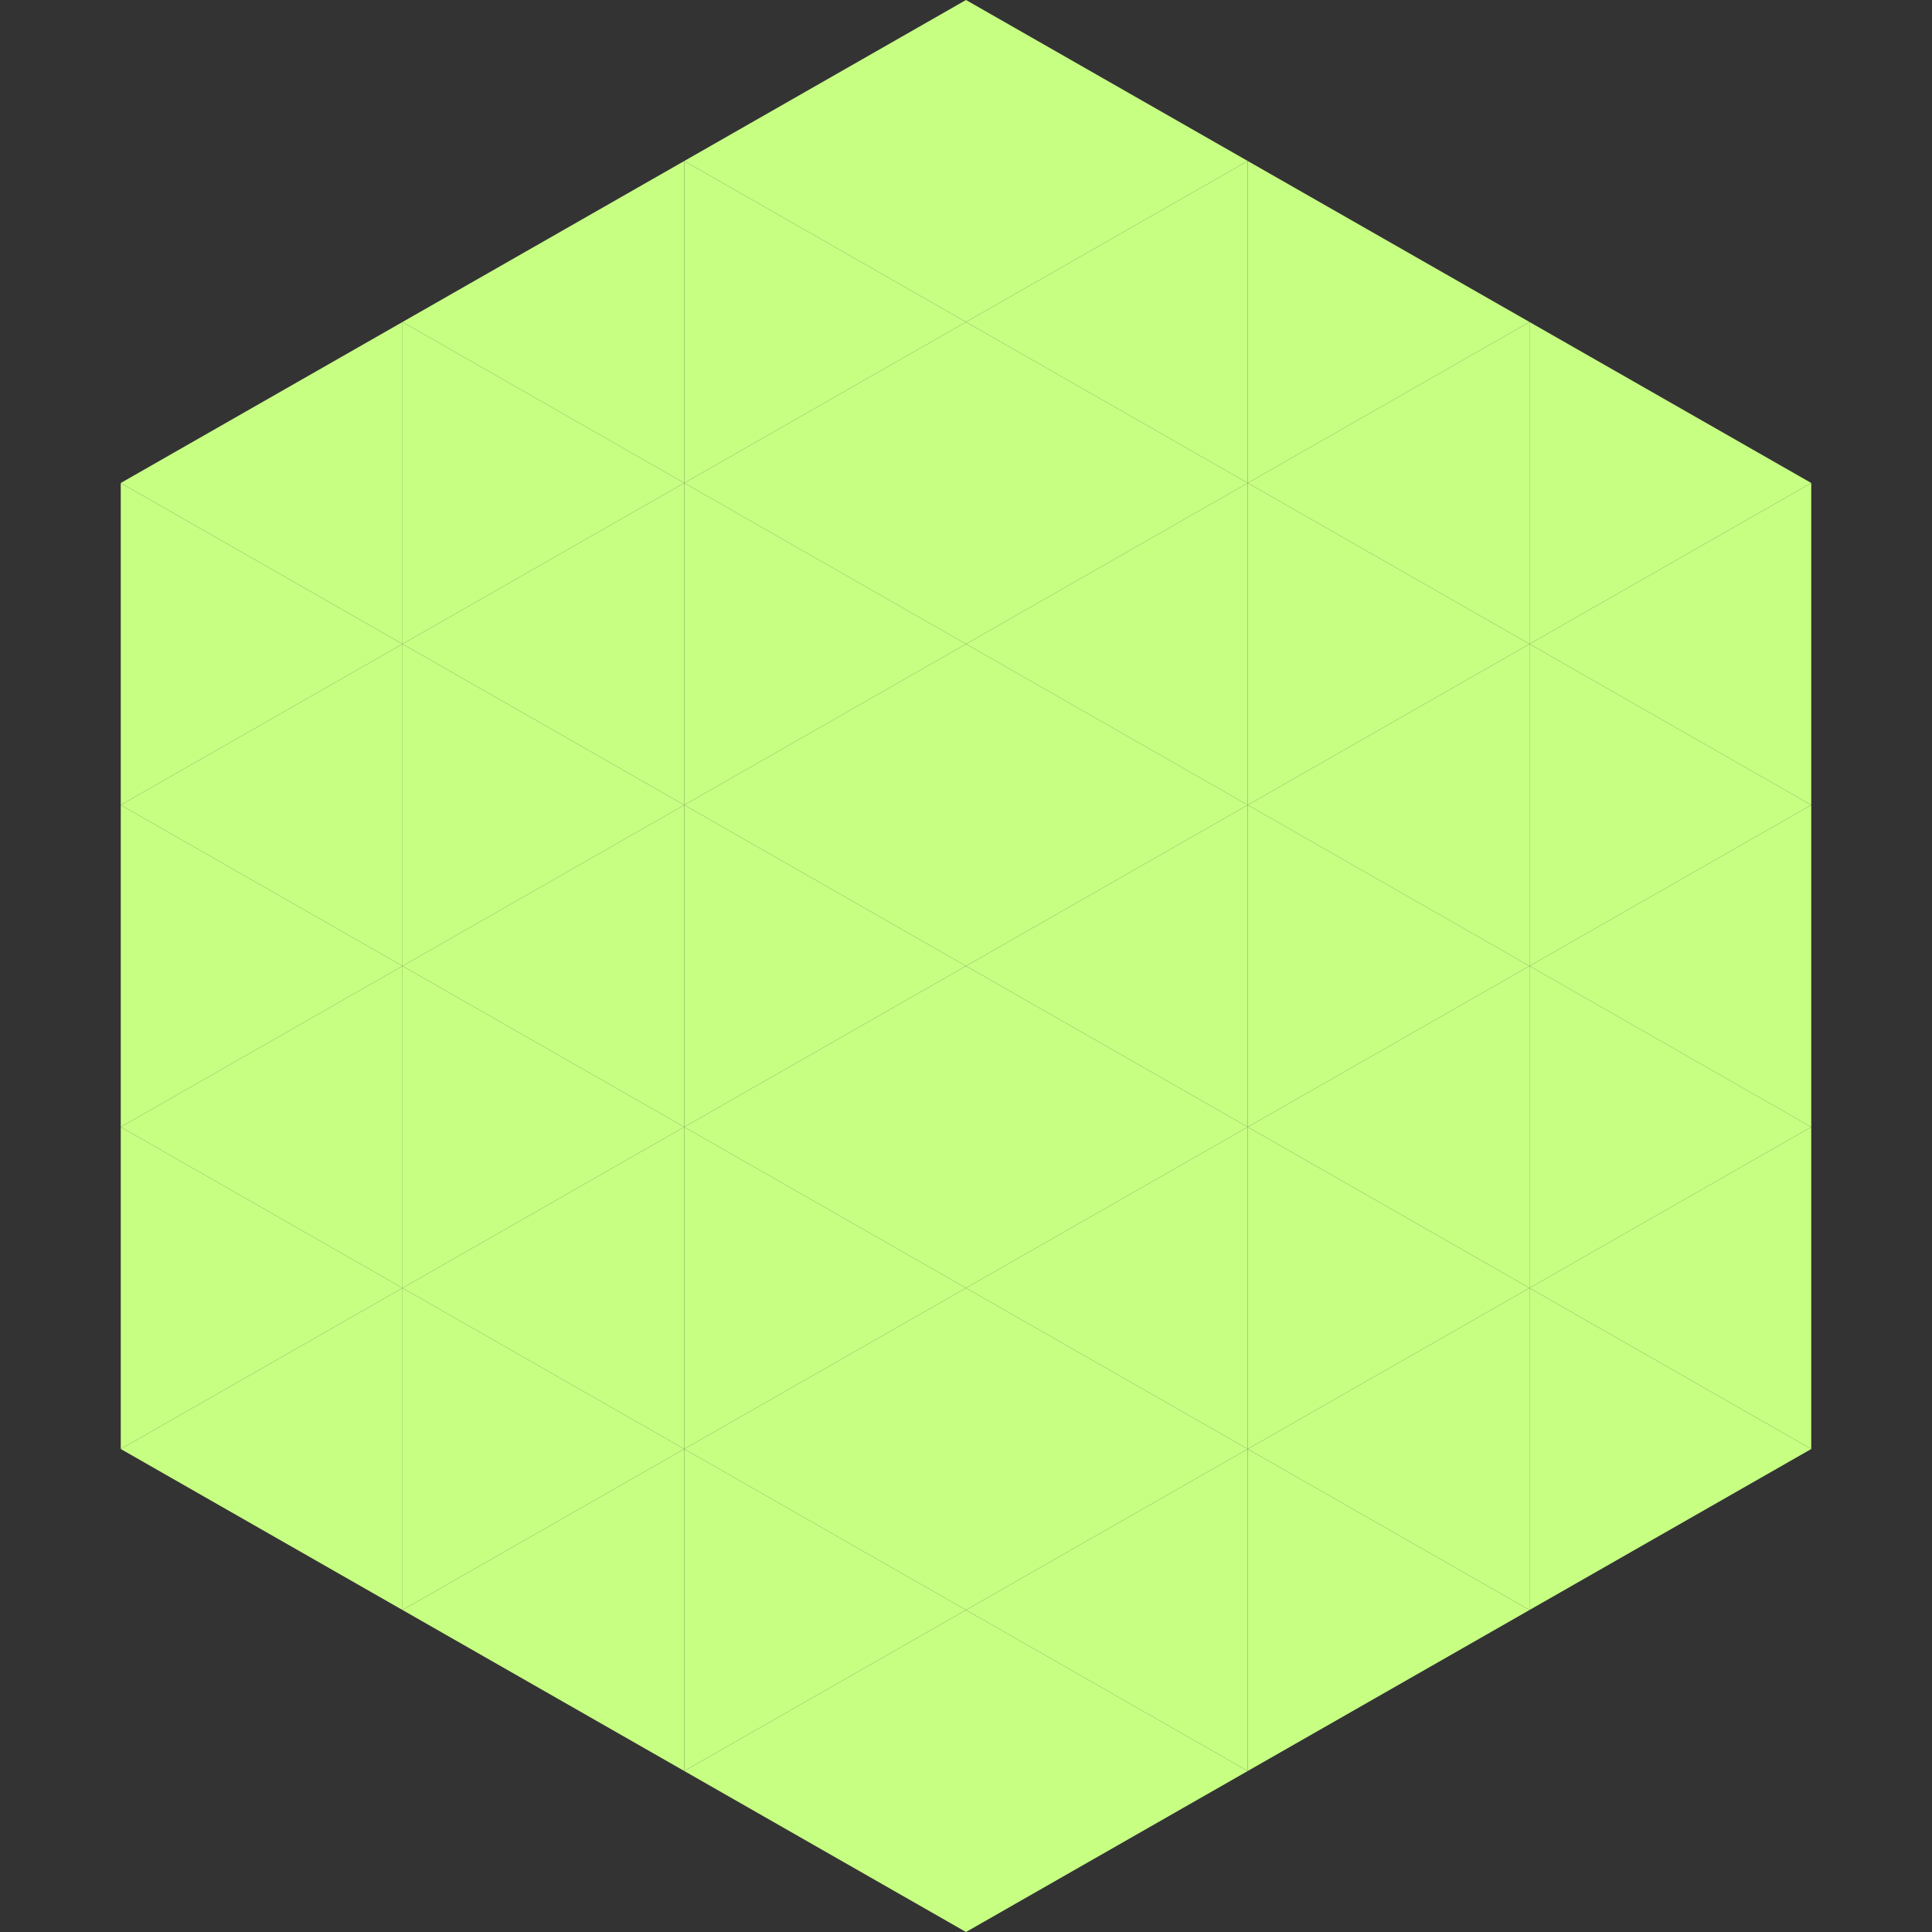
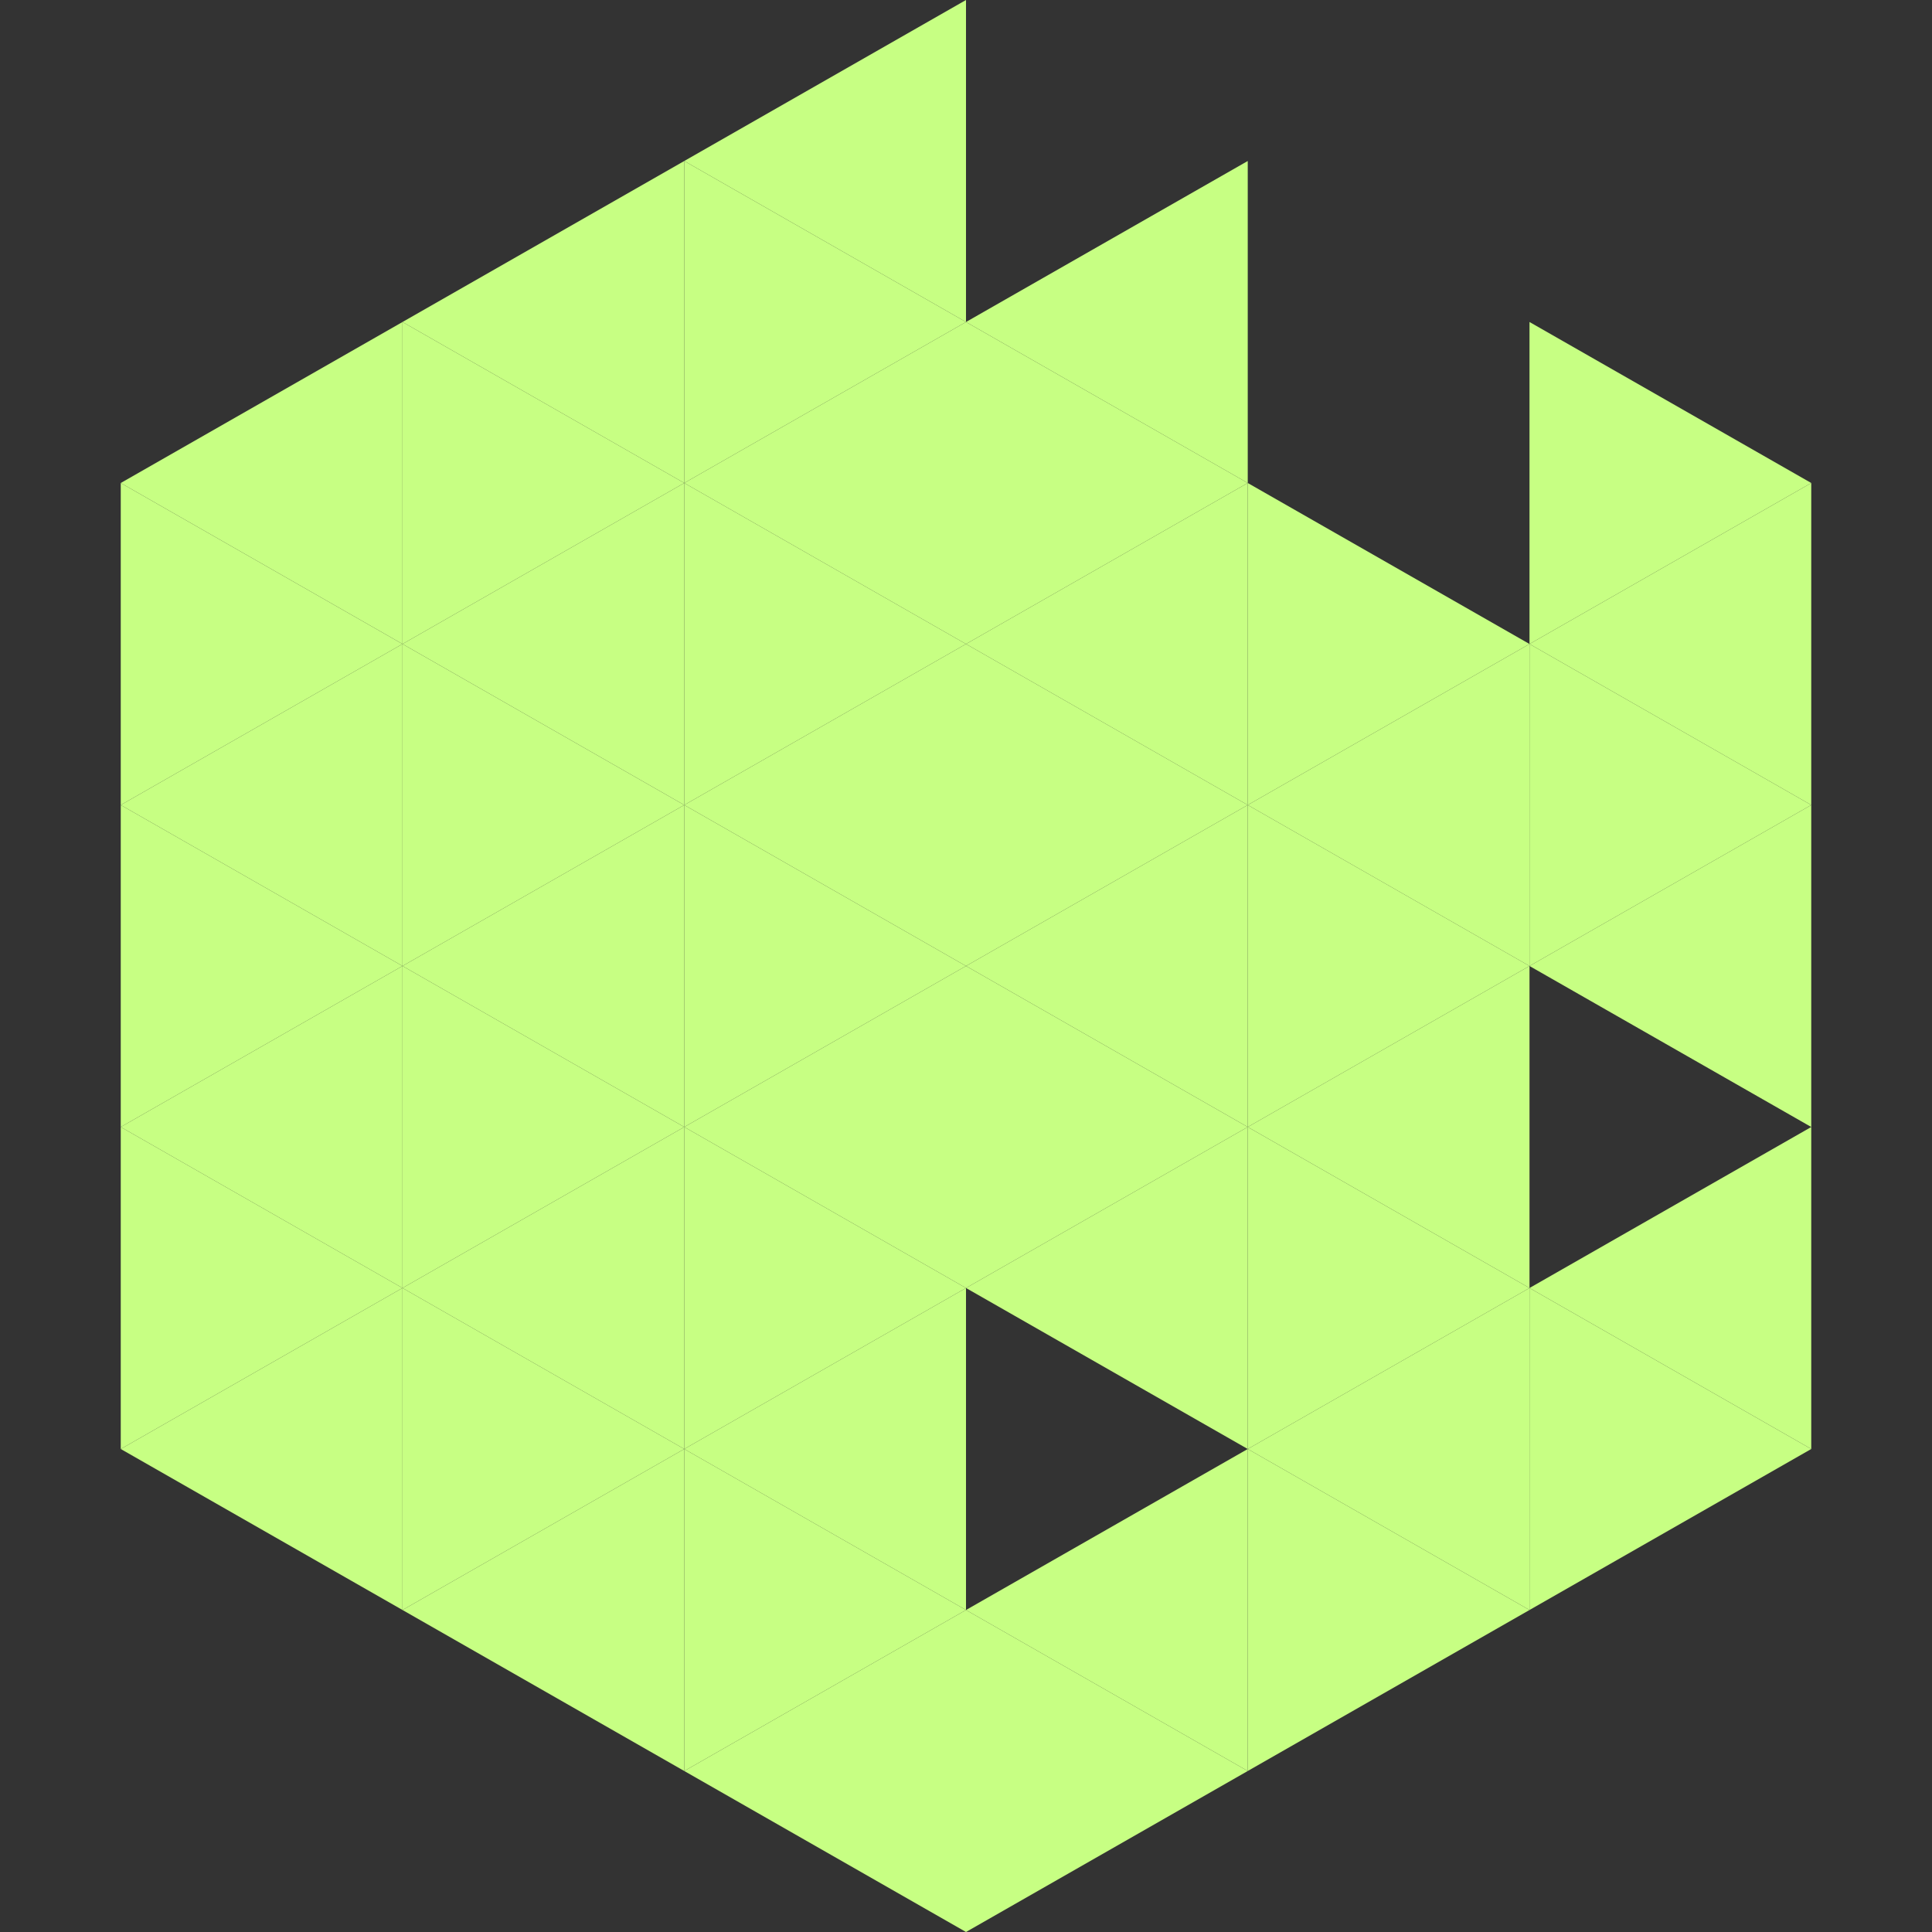
<svg xmlns="http://www.w3.org/2000/svg" width="240" height="240">
  <rect width="100%" height="100%" fill="#333333" stroke="none" />
  <polygon points="50,40 15,60 50,80" style="fill:rgb(199,255,131)" />
  <polygon points="190,40 225,60 190,80" style="fill:rgb(199,255,131)" />
  <polygon points="15,60 50,80 15,100" style="fill:rgb(199,255,131)" />
  <polygon points="225,60 190,80 225,100" style="fill:rgb(199,255,131)" />
  <polygon points="50,80 15,100 50,120" style="fill:rgb(199,255,131)" />
  <polygon points="190,80 225,100 190,120" style="fill:rgb(199,255,131)" />
  <polygon points="15,100 50,120 15,140" style="fill:rgb(199,255,131)" />
  <polygon points="225,100 190,120 225,140" style="fill:rgb(199,255,131)" />
  <polygon points="50,120 15,140 50,160" style="fill:rgb(199,255,131)" />
-   <polygon points="190,120 225,140 190,160" style="fill:rgb(199,255,131)" />
  <polygon points="15,140 50,160 15,180" style="fill:rgb(199,255,131)" />
  <polygon points="225,140 190,160 225,180" style="fill:rgb(199,255,131)" />
  <polygon points="50,160 15,180 50,200" style="fill:rgb(199,255,131)" />
  <polygon points="190,160 225,180 190,200" style="fill:rgb(199,255,131)" />
  <polygon points="15,180 50,200 15,220" style="fill:rgb(255,255,255); fill-opacity:0" />
  <polygon points="225,180 190,200 225,220" style="fill:rgb(255,255,255); fill-opacity:0" />
  <polygon points="50,0 85,20 50,40" style="fill:rgb(255,255,255); fill-opacity:0" />
  <polygon points="190,0 155,20 190,40" style="fill:rgb(255,255,255); fill-opacity:0" />
  <polygon points="85,20 50,40 85,60" style="fill:rgb(199,255,131)" />
-   <polygon points="155,20 190,40 155,60" style="fill:rgb(199,255,131)" />
  <polygon points="50,40 85,60 50,80" style="fill:rgb(199,255,131)" />
-   <polygon points="190,40 155,60 190,80" style="fill:rgb(199,255,131)" />
  <polygon points="85,60 50,80 85,100" style="fill:rgb(199,255,131)" />
  <polygon points="155,60 190,80 155,100" style="fill:rgb(199,255,131)" />
  <polygon points="50,80 85,100 50,120" style="fill:rgb(199,255,131)" />
  <polygon points="190,80 155,100 190,120" style="fill:rgb(199,255,131)" />
  <polygon points="85,100 50,120 85,140" style="fill:rgb(199,255,131)" />
  <polygon points="155,100 190,120 155,140" style="fill:rgb(199,255,131)" />
  <polygon points="50,120 85,140 50,160" style="fill:rgb(199,255,131)" />
  <polygon points="190,120 155,140 190,160" style="fill:rgb(199,255,131)" />
  <polygon points="85,140 50,160 85,180" style="fill:rgb(199,255,131)" />
  <polygon points="155,140 190,160 155,180" style="fill:rgb(199,255,131)" />
  <polygon points="50,160 85,180 50,200" style="fill:rgb(199,255,131)" />
  <polygon points="190,160 155,180 190,200" style="fill:rgb(199,255,131)" />
  <polygon points="85,180 50,200 85,220" style="fill:rgb(199,255,131)" />
  <polygon points="155,180 190,200 155,220" style="fill:rgb(199,255,131)" />
  <polygon points="120,0 85,20 120,40" style="fill:rgb(199,255,131)" />
-   <polygon points="120,0 155,20 120,40" style="fill:rgb(199,255,131)" />
  <polygon points="85,20 120,40 85,60" style="fill:rgb(199,255,131)" />
  <polygon points="155,20 120,40 155,60" style="fill:rgb(199,255,131)" />
  <polygon points="120,40 85,60 120,80" style="fill:rgb(199,255,131)" />
  <polygon points="120,40 155,60 120,80" style="fill:rgb(199,255,131)" />
  <polygon points="85,60 120,80 85,100" style="fill:rgb(199,255,131)" />
  <polygon points="155,60 120,80 155,100" style="fill:rgb(199,255,131)" />
  <polygon points="120,80 85,100 120,120" style="fill:rgb(199,255,131)" />
  <polygon points="120,80 155,100 120,120" style="fill:rgb(199,255,131)" />
  <polygon points="85,100 120,120 85,140" style="fill:rgb(199,255,131)" />
  <polygon points="155,100 120,120 155,140" style="fill:rgb(199,255,131)" />
  <polygon points="120,120 85,140 120,160" style="fill:rgb(199,255,131)" />
  <polygon points="120,120 155,140 120,160" style="fill:rgb(199,255,131)" />
  <polygon points="85,140 120,160 85,180" style="fill:rgb(199,255,131)" />
  <polygon points="155,140 120,160 155,180" style="fill:rgb(199,255,131)" />
  <polygon points="120,160 85,180 120,200" style="fill:rgb(199,255,131)" />
-   <polygon points="120,160 155,180 120,200" style="fill:rgb(199,255,131)" />
  <polygon points="85,180 120,200 85,220" style="fill:rgb(199,255,131)" />
  <polygon points="155,180 120,200 155,220" style="fill:rgb(199,255,131)" />
  <polygon points="120,200 85,220 120,240" style="fill:rgb(199,255,131)" />
  <polygon points="120,200 155,220 120,240" style="fill:rgb(199,255,131)" />
  <polygon points="85,220 120,240 85,260" style="fill:rgb(255,255,255); fill-opacity:0" />
  <polygon points="155,220 120,240 155,260" style="fill:rgb(255,255,255); fill-opacity:0" />
</svg>